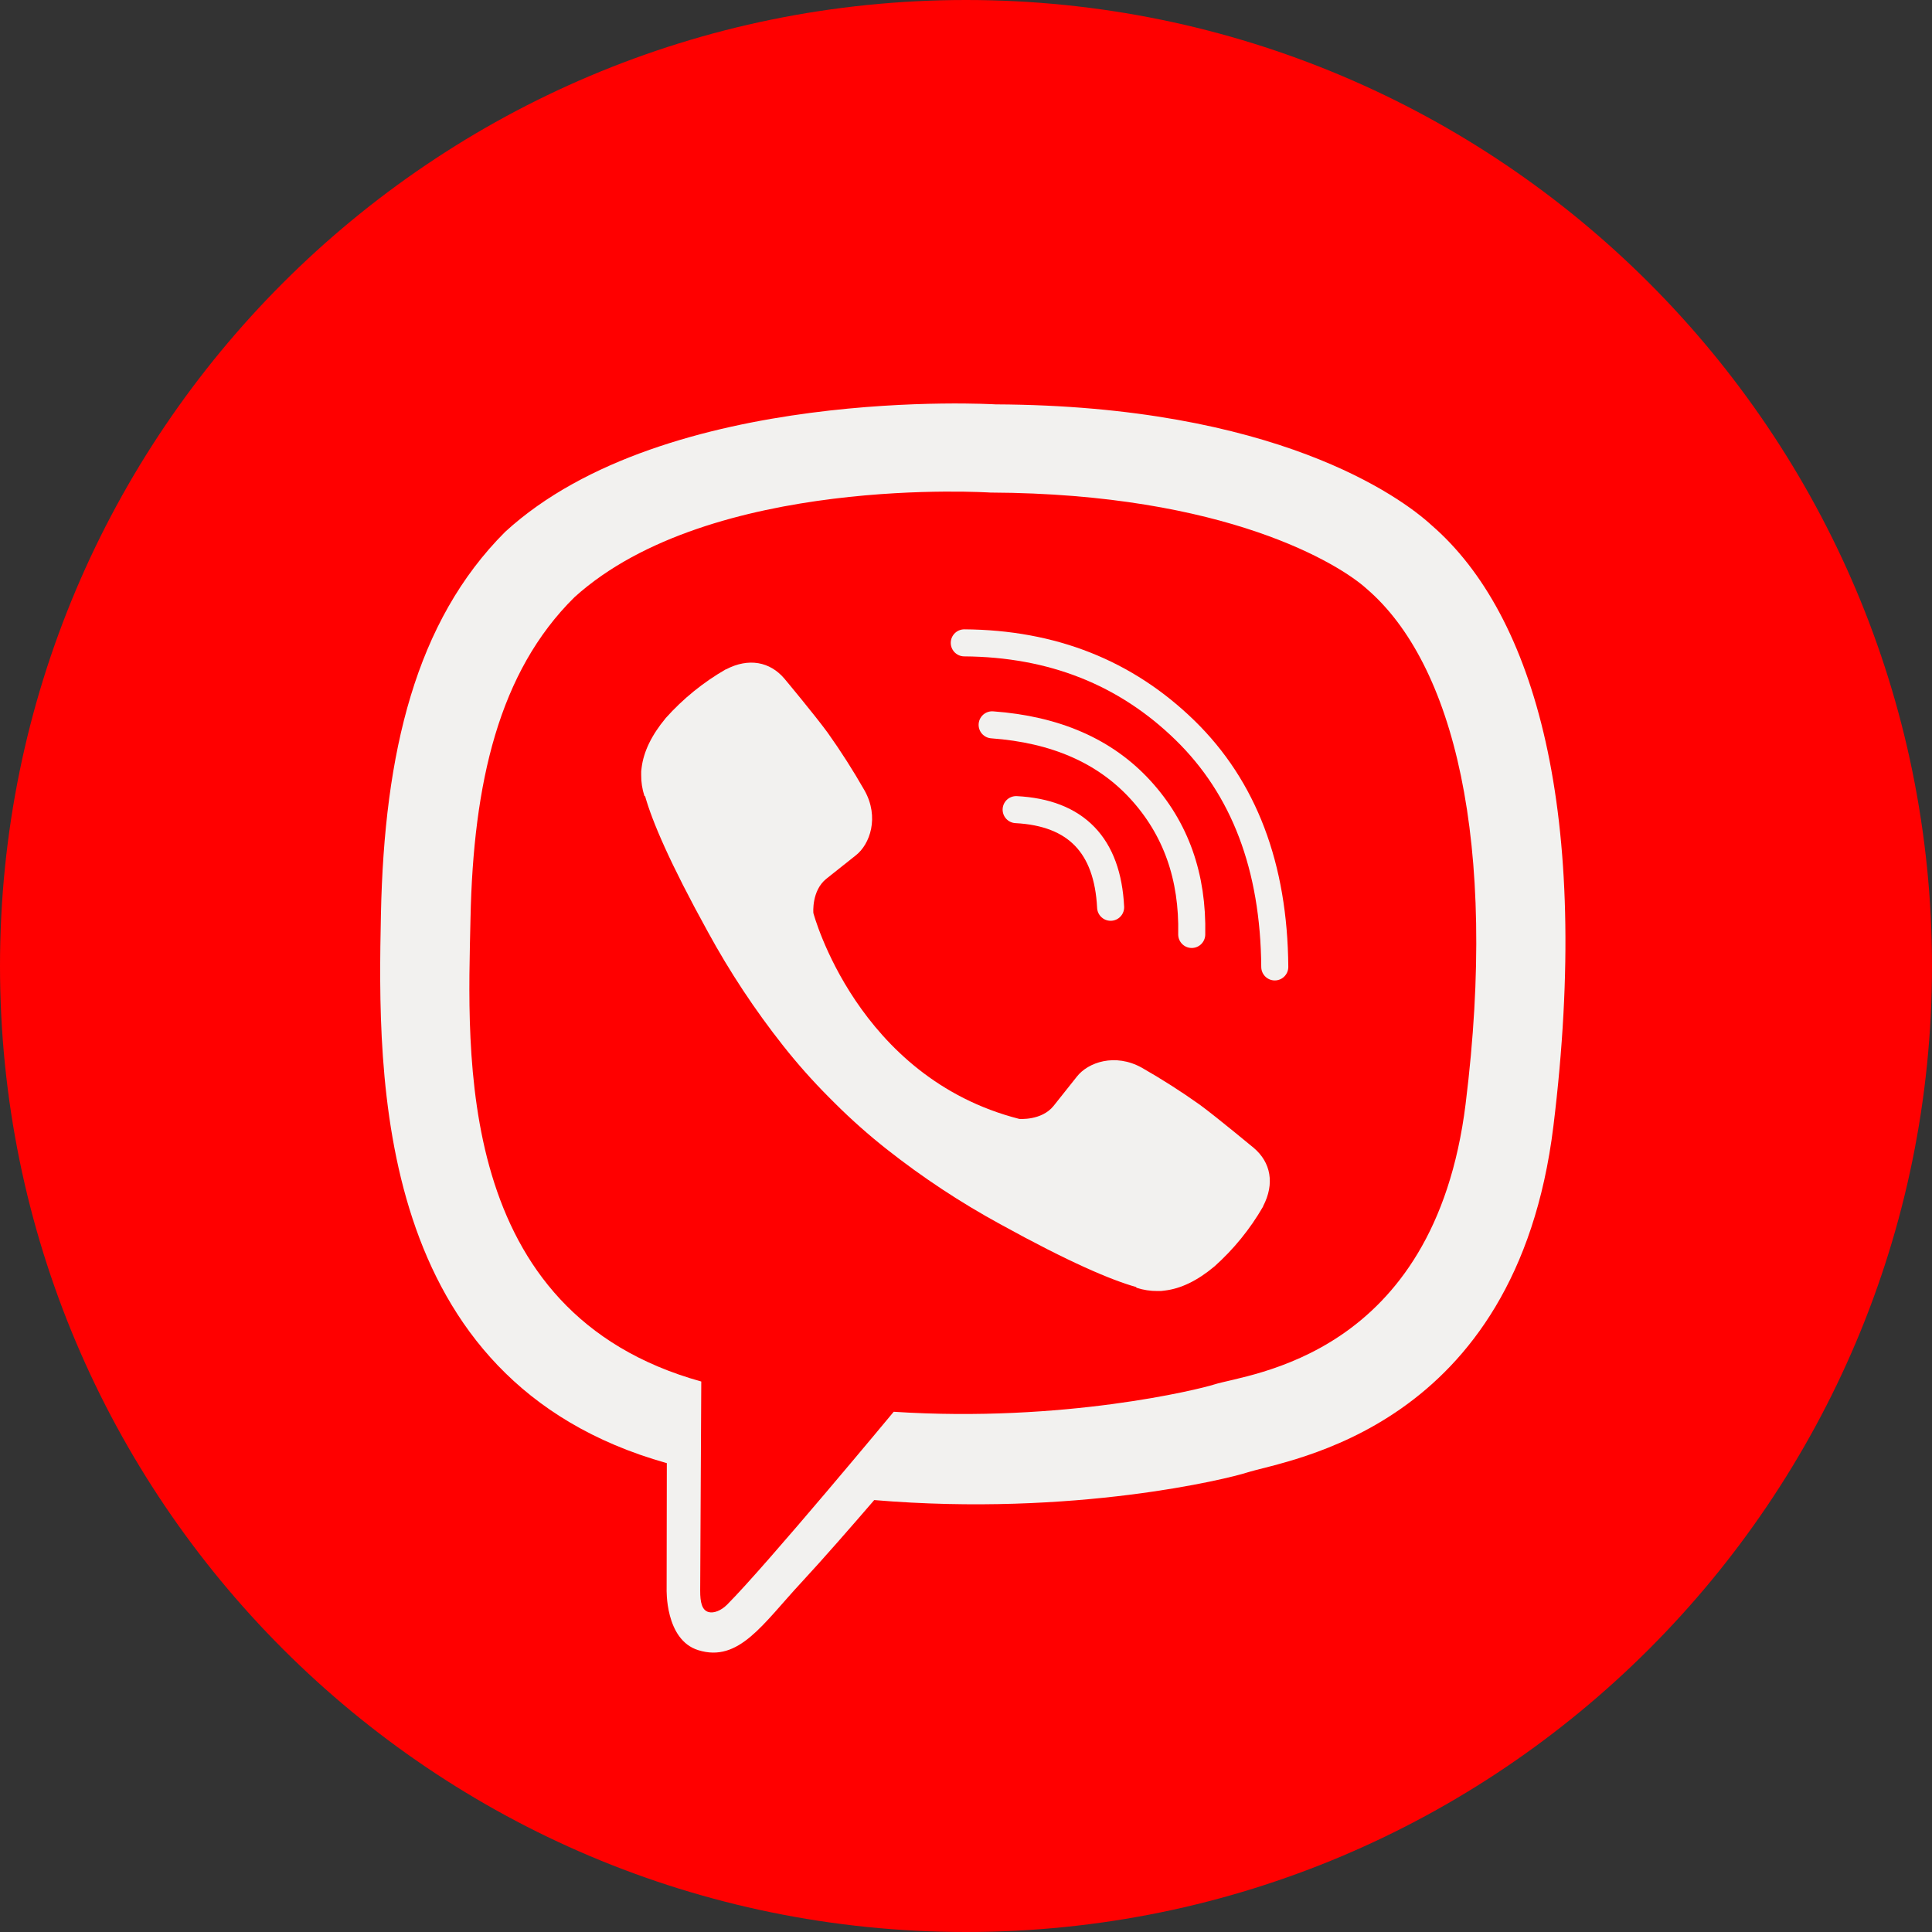
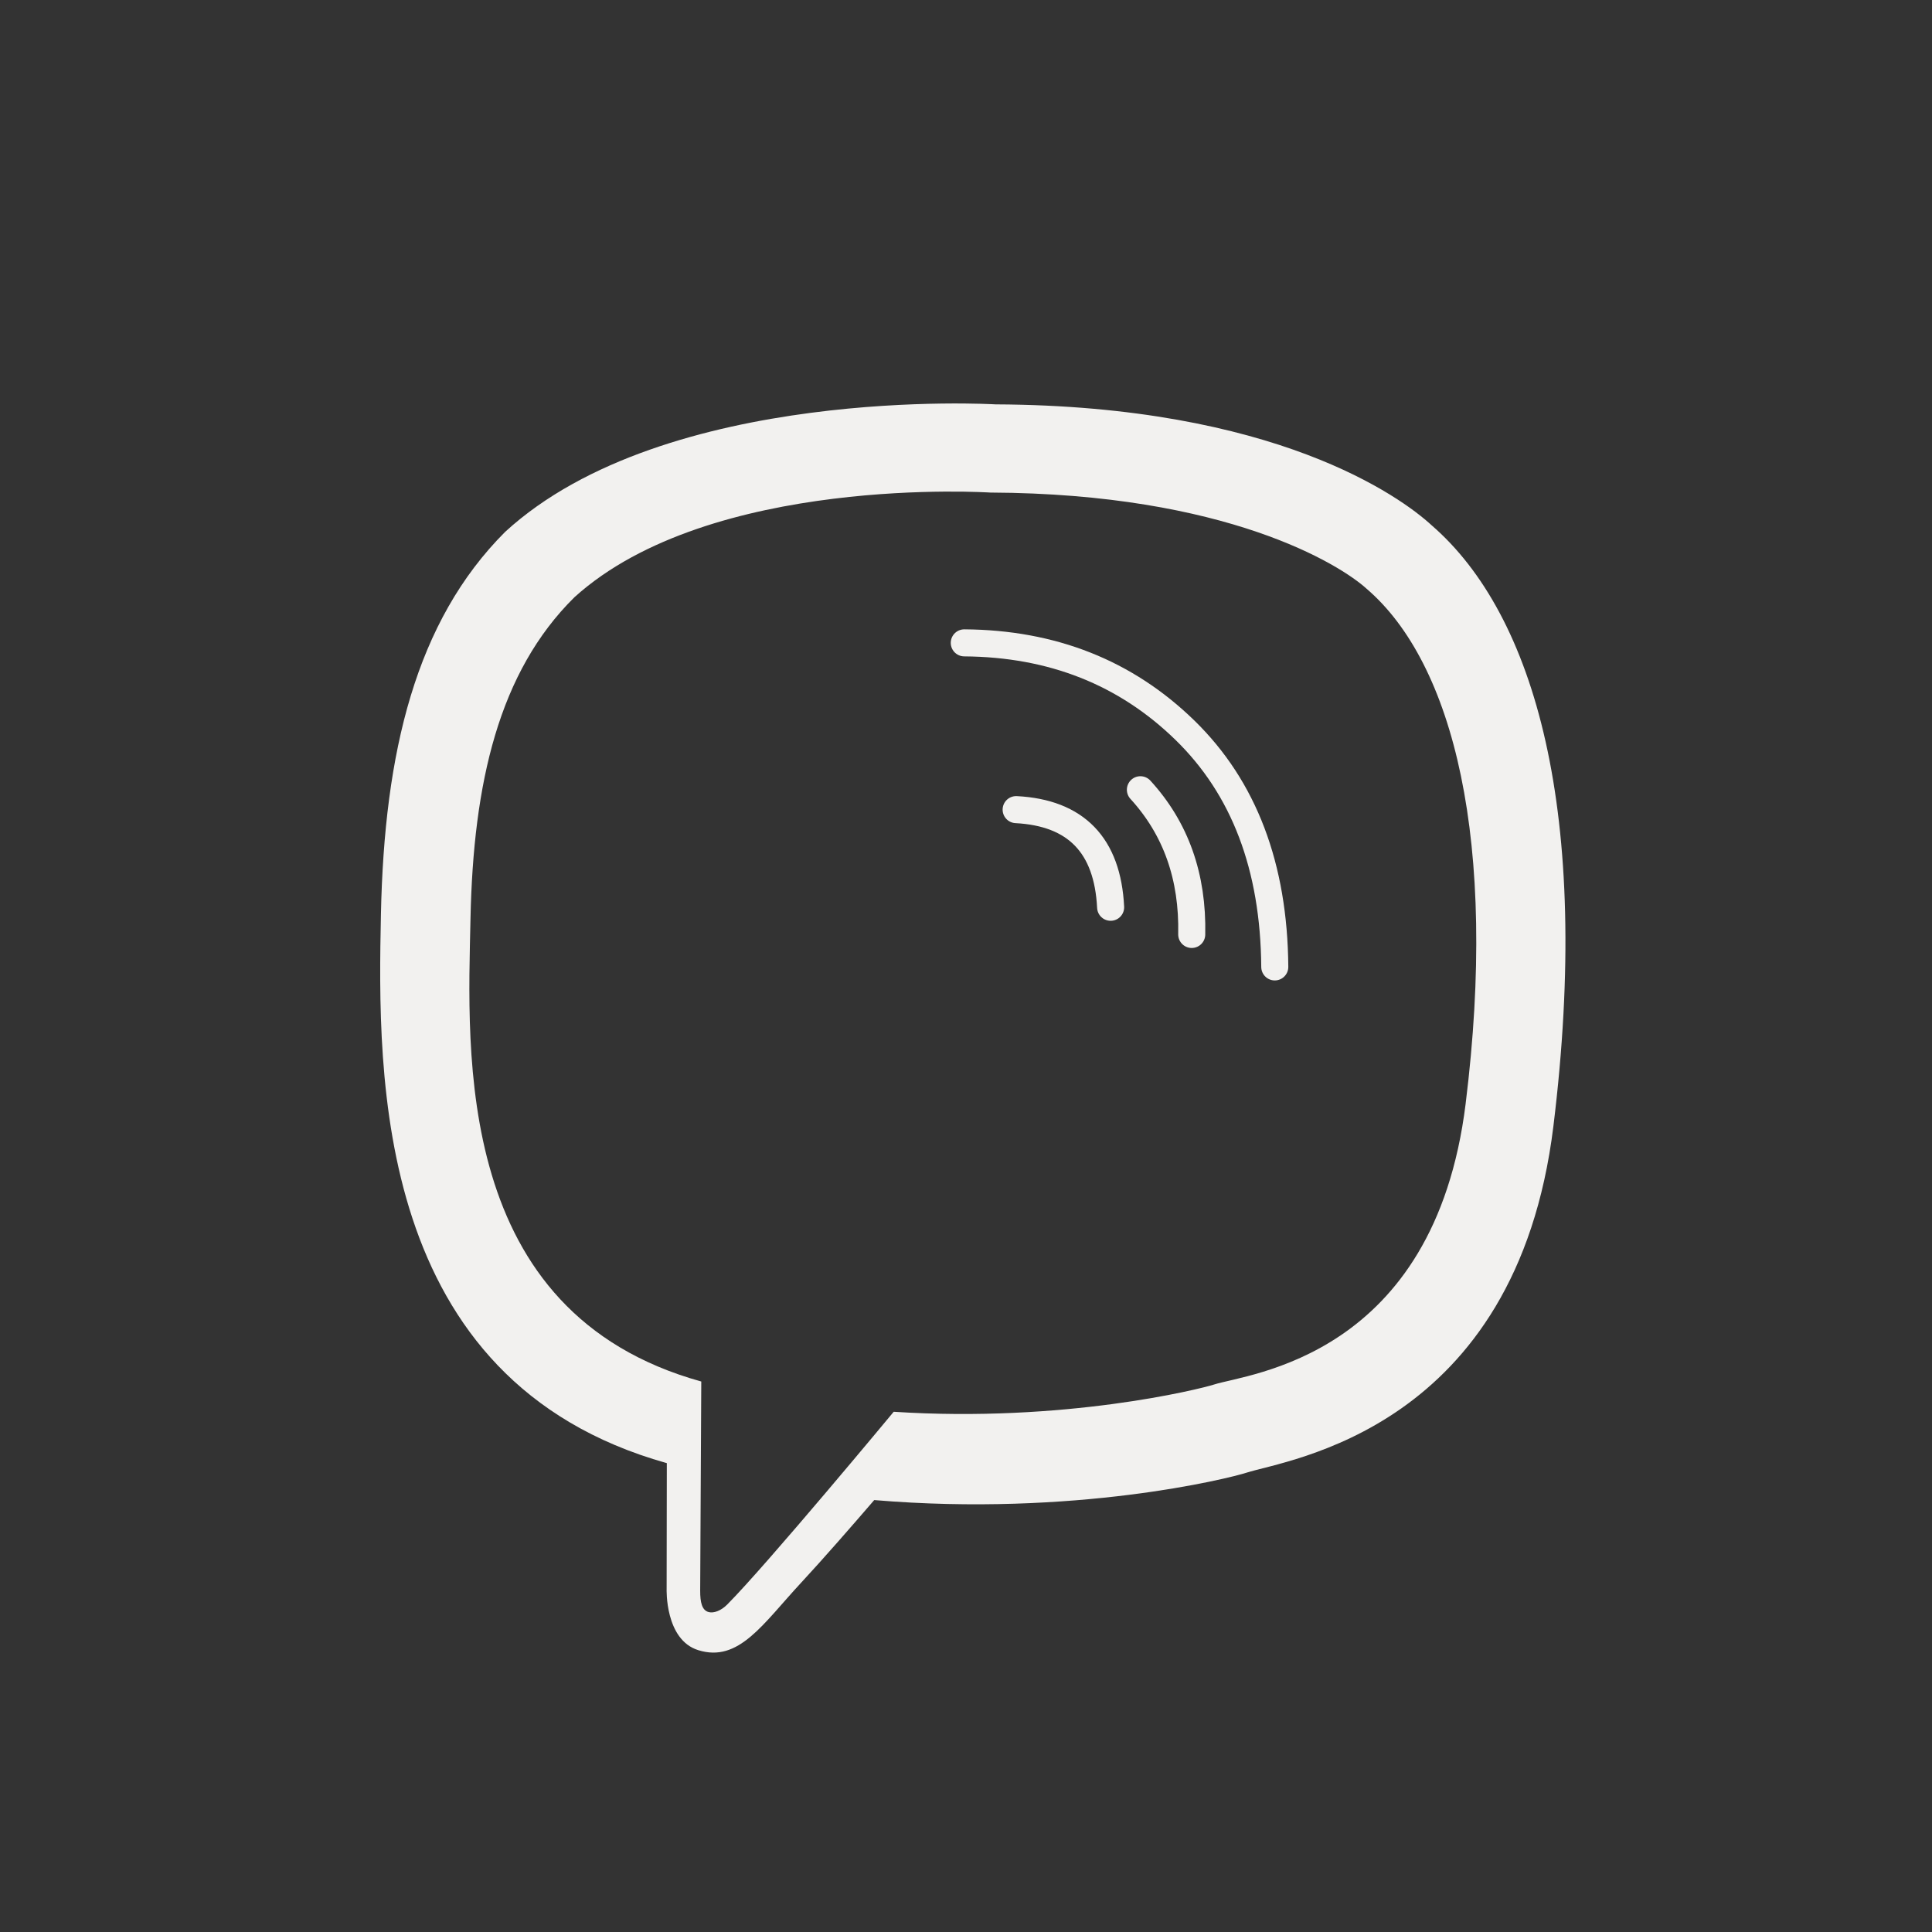
<svg xmlns="http://www.w3.org/2000/svg" width="500" height="500" viewBox="0 0 500 500" fill="none">
  <rect x="0" y="0" width="500" height="500" fill="#333333" stroke="none" />
-   <path d="M250 500C388.071 500 500 388.071 500 250C500 111.929 388.071 0 250 0C111.929 0 0 111.929 0 250C0 388.071 111.929 500 250 500Z" fill="#FF0000" />
  <g clip-path="url(#clip0_595_7)">
    <path d="M370.512 135.949C362.474 128.537 329.994 104.97 257.646 104.65C257.646 104.65 172.33 99.508 130.739 137.638C107.588 160.782 99.444 194.648 98.584 236.634C97.725 278.621 96.614 357.306 172.5 378.641H172.573L172.524 411.197C172.524 411.197 172.039 424.378 180.722 427.065C191.225 430.325 197.389 420.307 207.417 409.509C212.921 403.581 220.521 394.873 226.248 388.217C278.148 392.583 318.064 382.604 322.597 381.13C333.076 377.734 392.372 370.137 402.017 291.462C411.971 210.366 397.202 159.07 370.512 135.949ZM379.307 285.645C371.167 351.339 323.073 355.467 314.205 358.31C310.434 359.523 275.377 368.24 231.291 365.364C231.291 365.364 198.442 404.973 188.182 415.272C186.58 416.883 184.697 417.533 183.44 417.212C181.673 416.781 181.188 414.69 181.207 411.634C181.236 407.268 181.489 357.534 181.489 357.534C181.45 357.534 181.489 357.534 181.489 357.534C117.295 339.721 121.037 272.751 121.765 237.682C122.493 202.613 129.084 173.885 148.664 154.563C183.843 122.716 256.312 127.475 256.312 127.475C317.511 127.741 346.836 146.161 353.636 152.332C376.215 171.654 387.718 217.89 379.307 285.626V285.645Z" fill="#F2F1EF" />
    <path d="M287.429 234.801C286.633 218.763 278.482 210.34 262.977 209.531" stroke="#F2F1EF" stroke-width="7" stroke-linecap="round" stroke-linejoin="round" />
-     <path d="M308.418 241.835C308.741 226.894 304.313 214.41 295.133 204.384C285.911 194.323 273.147 188.783 256.766 187.585" stroke="#F2F1EF" stroke-width="7" stroke-linecap="round" stroke-linejoin="round" />
+     <path d="M308.418 241.835C308.741 226.894 304.313 214.41 295.133 204.384" stroke="#F2F1EF" stroke-width="7" stroke-linecap="round" stroke-linejoin="round" />
    <path d="M329.911 250.237C329.713 224.31 321.962 203.89 306.657 188.977C291.352 174.065 272.318 166.53 249.555 166.371" stroke="#F2F1EF" stroke-width="7" stroke-linecap="round" stroke-linejoin="round" />
-     <path d="M263.786 289.574C263.786 289.574 269.538 290.06 272.634 286.247L278.672 278.655C281.584 274.89 288.612 272.489 295.495 276.321C300.652 279.261 305.659 282.457 310.497 285.897C315.065 289.254 324.417 297.055 324.447 297.055C328.902 300.814 329.931 306.335 326.898 312.156C326.898 312.19 326.873 312.249 326.873 312.278C323.532 318.067 319.291 323.287 314.307 327.743C314.249 327.772 314.249 327.801 314.196 327.83C309.866 331.446 305.613 333.501 301.436 333.996C300.821 334.104 300.196 334.143 299.572 334.113C297.73 334.13 295.897 333.849 294.146 333.278L294.01 333.079C287.574 331.265 276.828 326.724 258.933 316.857C248.577 311.214 238.718 304.705 229.462 297.399C224.822 293.739 220.396 289.817 216.207 285.65L215.76 285.204L215.314 284.757L214.867 284.311C214.717 284.165 214.571 284.015 214.42 283.865C210.252 279.677 206.327 275.254 202.665 270.616C195.356 261.365 188.844 251.513 183.197 241.165C173.325 223.274 168.782 212.543 166.967 206.101L166.768 205.965C166.199 204.214 165.919 202.383 165.938 200.542C165.904 199.919 165.941 199.294 166.05 198.679C166.57 194.51 168.63 190.256 172.228 185.916C172.257 185.862 172.286 185.862 172.316 185.804C176.773 180.824 181.996 176.585 187.789 173.249C187.818 173.249 187.876 173.22 187.91 173.22C193.734 170.188 199.258 171.217 203.015 175.646C203.044 175.675 210.834 185.023 214.178 189.588C217.62 194.428 220.818 199.438 223.759 204.597C227.593 211.471 225.191 218.51 221.424 221.411L213.828 227.446C209.994 230.541 210.499 236.29 210.499 236.29C210.499 236.29 221.749 278.849 263.786 289.574Z" fill="#F2F1EF" />
  </g>
  <defs>
    <clipPath id="clip0_595_7">
      <rect width="306.742" height="323.293" fill="white" transform="translate(98.394 104.417)" />
    </clipPath>
  </defs>
</svg>